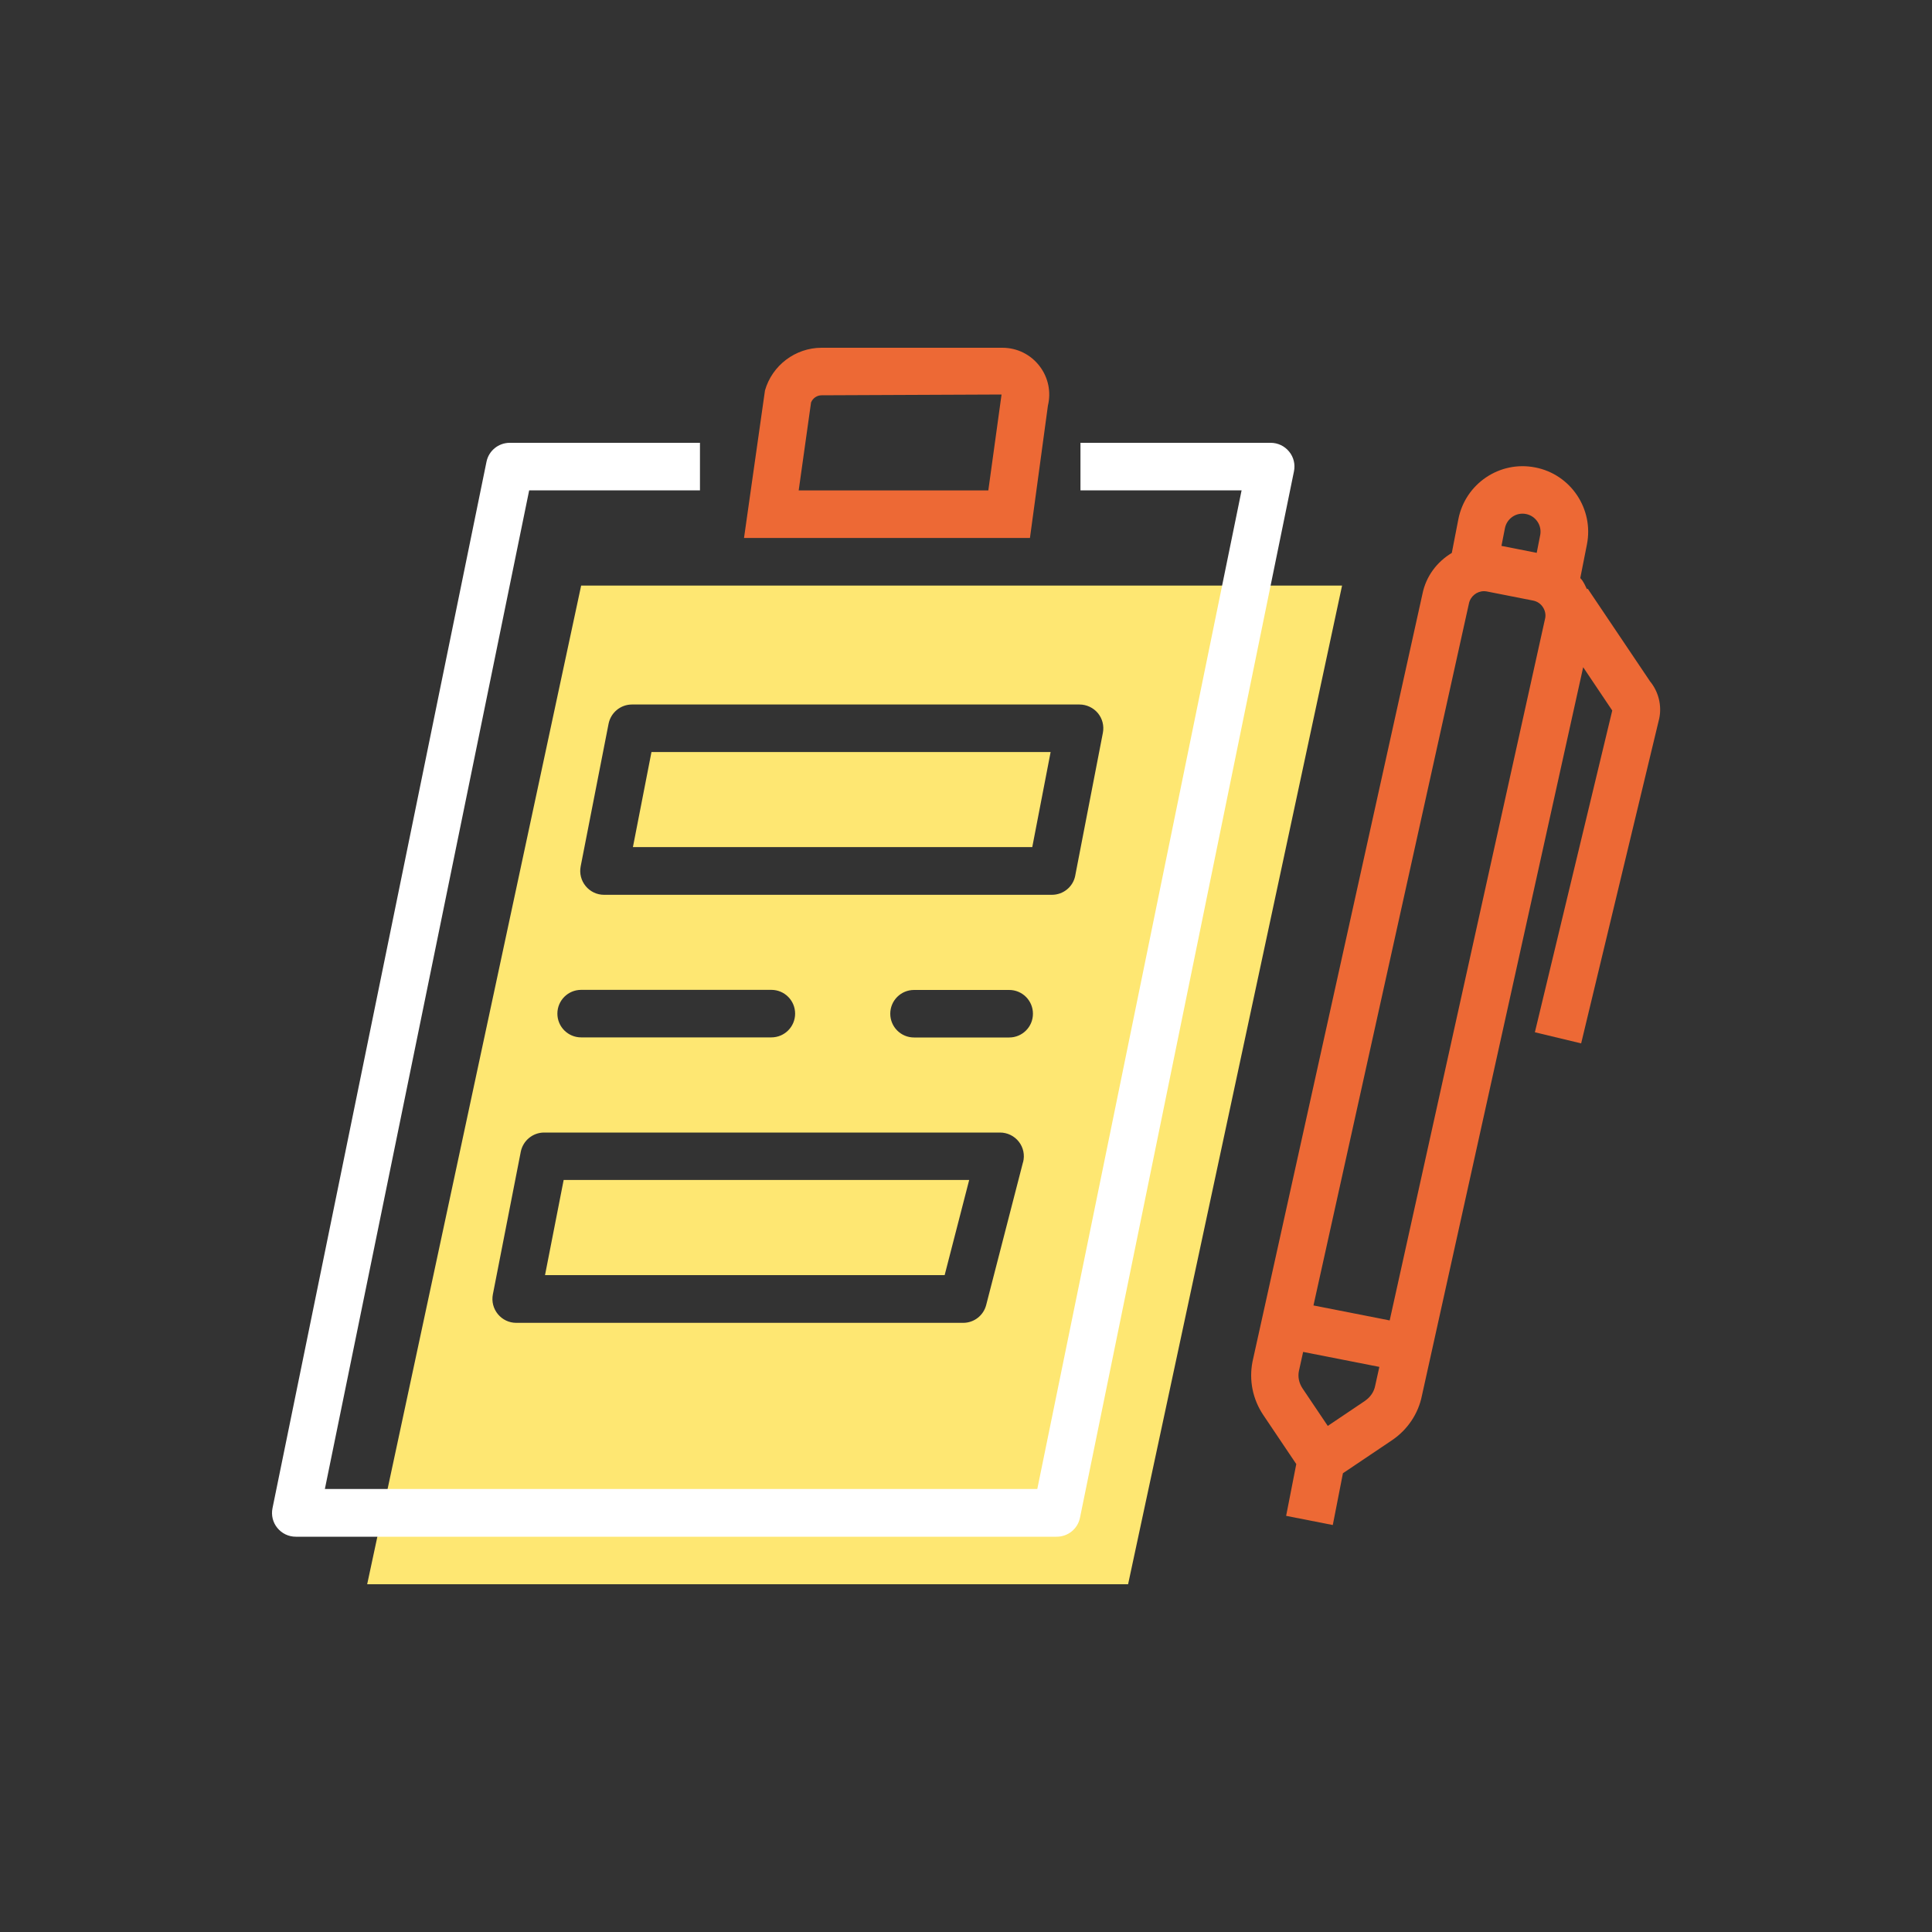
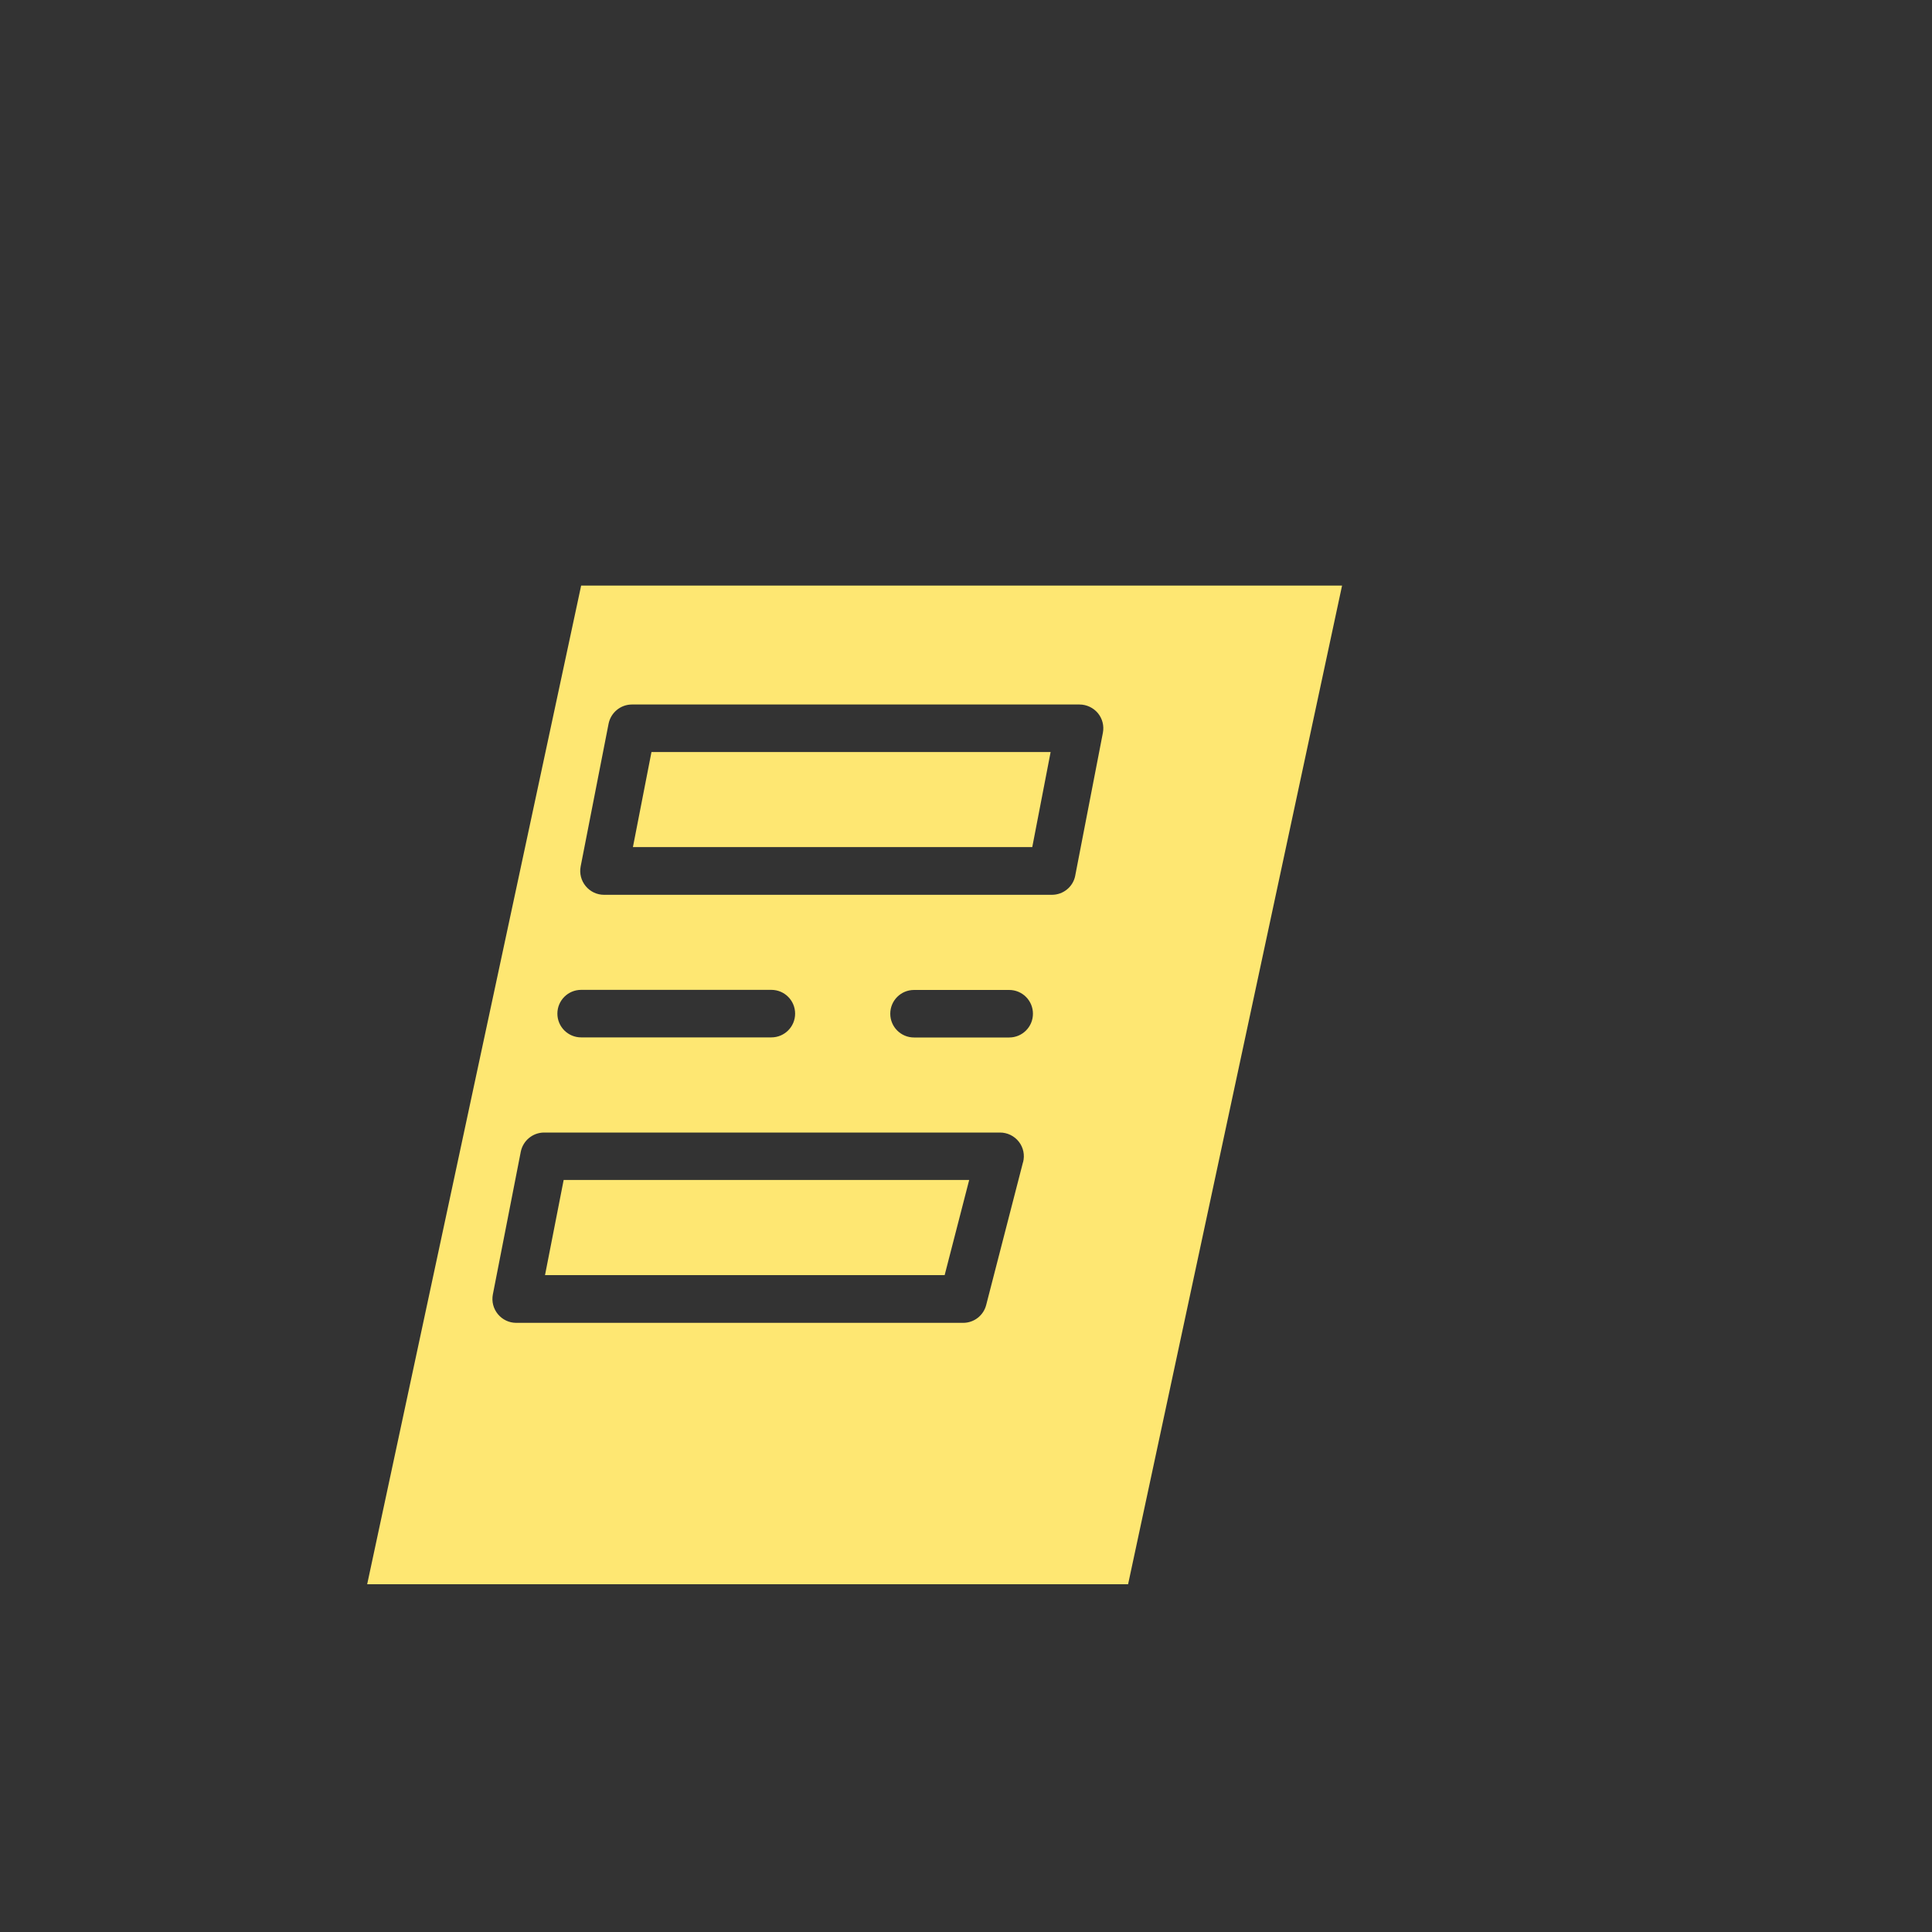
<svg xmlns="http://www.w3.org/2000/svg" id="Calque_1" data-name="Calque 1" viewBox="0 0 200 200">
  <rect x="0" y="0" width="200" height="200" fill="#333333" stroke="none" />
  <defs>
    <style>
      .cls-1 {
        fill: #fee772;
      }

      .cls-1, .cls-2, .cls-3 {
        stroke-width: 0px;
      }

      .cls-2 {
        fill: #fff;
      }

      .cls-3 {
        fill: #ed6935;
      }
    </style>
  </defs>
  <polygon class="cls-1" points="65.52 87.69 106.86 87.69 108.76 77.85 67.44 77.85 65.52 87.69" />
  <polygon class="cls-1" points="56.42 132 97.79 132 100.33 122.15 58.35 122.15 56.42 132" />
  <path class="cls-1" d="m60.16,60.62l-22.15,103.38h78.77l22.15-103.38H60.16Zm0,41.85h19.69c1.36,0,2.46,1.1,2.46,2.46s-1.1,2.46-2.46,2.46h-19.69c-1.36,0-2.46-1.1-2.46-2.46s1.1-2.46,2.46-2.46Zm45.74,17.85l-3.81,14.77c-.28,1.09-1.26,1.85-2.38,1.85h-46.27c-.74,0-1.43-.33-1.9-.9s-.66-1.31-.52-2.04l2.89-14.77c.23-1.15,1.24-1.99,2.42-1.99h47.19c.76,0,1.48.35,1.95.95s.63,1.38.44,2.12Zm-1.43-12.92h-9.85c-1.36,0-2.46-1.1-2.46-2.46s1.1-2.46,2.46-2.46h9.85c1.36,0,2.46,1.1,2.46,2.46s-1.1,2.46-2.46,2.46Zm6.84-16.76c-.22,1.16-1.24,1.99-2.42,1.99h-46.36c-.74,0-1.43-.33-1.9-.9s-.66-1.31-.52-2.04l2.89-14.77c.23-1.15,1.24-1.99,2.42-1.99h46.33c.73,0,1.43.33,1.9.89.47.57.66,1.31.52,2.04l-2.86,14.77Z" />
-   <path class="cls-2" d="m109.39,159.08H30.62c-.74,0-1.44-.33-1.91-.91-.47-.57-.65-1.32-.5-2.05l22.15-108.31c.23-1.15,1.24-1.97,2.41-1.97h19.69v4.92h-17.68l-21.15,103.38h73.75l21.15-103.38h-16.68v-4.92h19.69c.74,0,1.44.33,1.91.91.47.57.65,1.32.5,2.05l-22.15,108.31c-.23,1.15-1.24,1.97-2.41,1.97Z" />
-   <path class="cls-3" d="m103.75,36h-18.7c-2.71,0-5.12,1.82-5.86,4.42l-2.17,15.27h29.6l1.86-13.7c.34-1.42.04-2.89-.84-4.06-.93-1.23-2.34-1.93-3.88-1.93Zm-1.44,14.77h-19.63l1.28-9.11c.18-.44.61-.74,1.09-.74l18.63-.08-1.37,9.93Z" />
-   <path class="cls-3" d="m170.79,70.5l-6.43-9.56-.08.05c-.14-.31-.29-.61-.48-.9-.06-.09-.14-.16-.21-.25l.69-3.49c.72-3.67-1.68-7.25-5.35-7.96-3.68-.73-7.24,1.68-7.96,5.35l-.68,3.5c-1.52.91-2.67,2.4-3.04,4.25l-17.59,79.46c-.38,1.94.02,3.9,1.12,5.54l3.41,5.07-1.05,5.36,4.83.95,1.05-5.36,5.07-3.41h0c1.63-1.1,2.74-2.77,3.11-4.64l16.69-75.39,2.9,4.32.11.16-8.01,33.31,4.79,1.15,8.09-33.66c.27-1.35-.09-2.77-.97-3.83Zm-12.82-17.29c1.01.2,1.67,1.18,1.47,2.19l-.36,1.83-3.65-.72.36-1.83c.2-1.01,1.17-1.67,2.18-1.47Zm-16.64,91.79l-3.88,2.61-2.61-3.88c-.37-.55-.5-1.2-.38-1.79l.44-1.99,7.89,1.55-.43,1.94c-.12.64-.5,1.19-1.04,1.56Zm2.53-8.31l-7.89-1.55,16.09-72.65c.15-.76.82-1.29,1.56-1.29.1,0,.2.01.31.03l4.77.94c.42.08.78.32,1.01.67.24.35.32.78.25,1.14l-16.1,72.71Z" />
</svg>